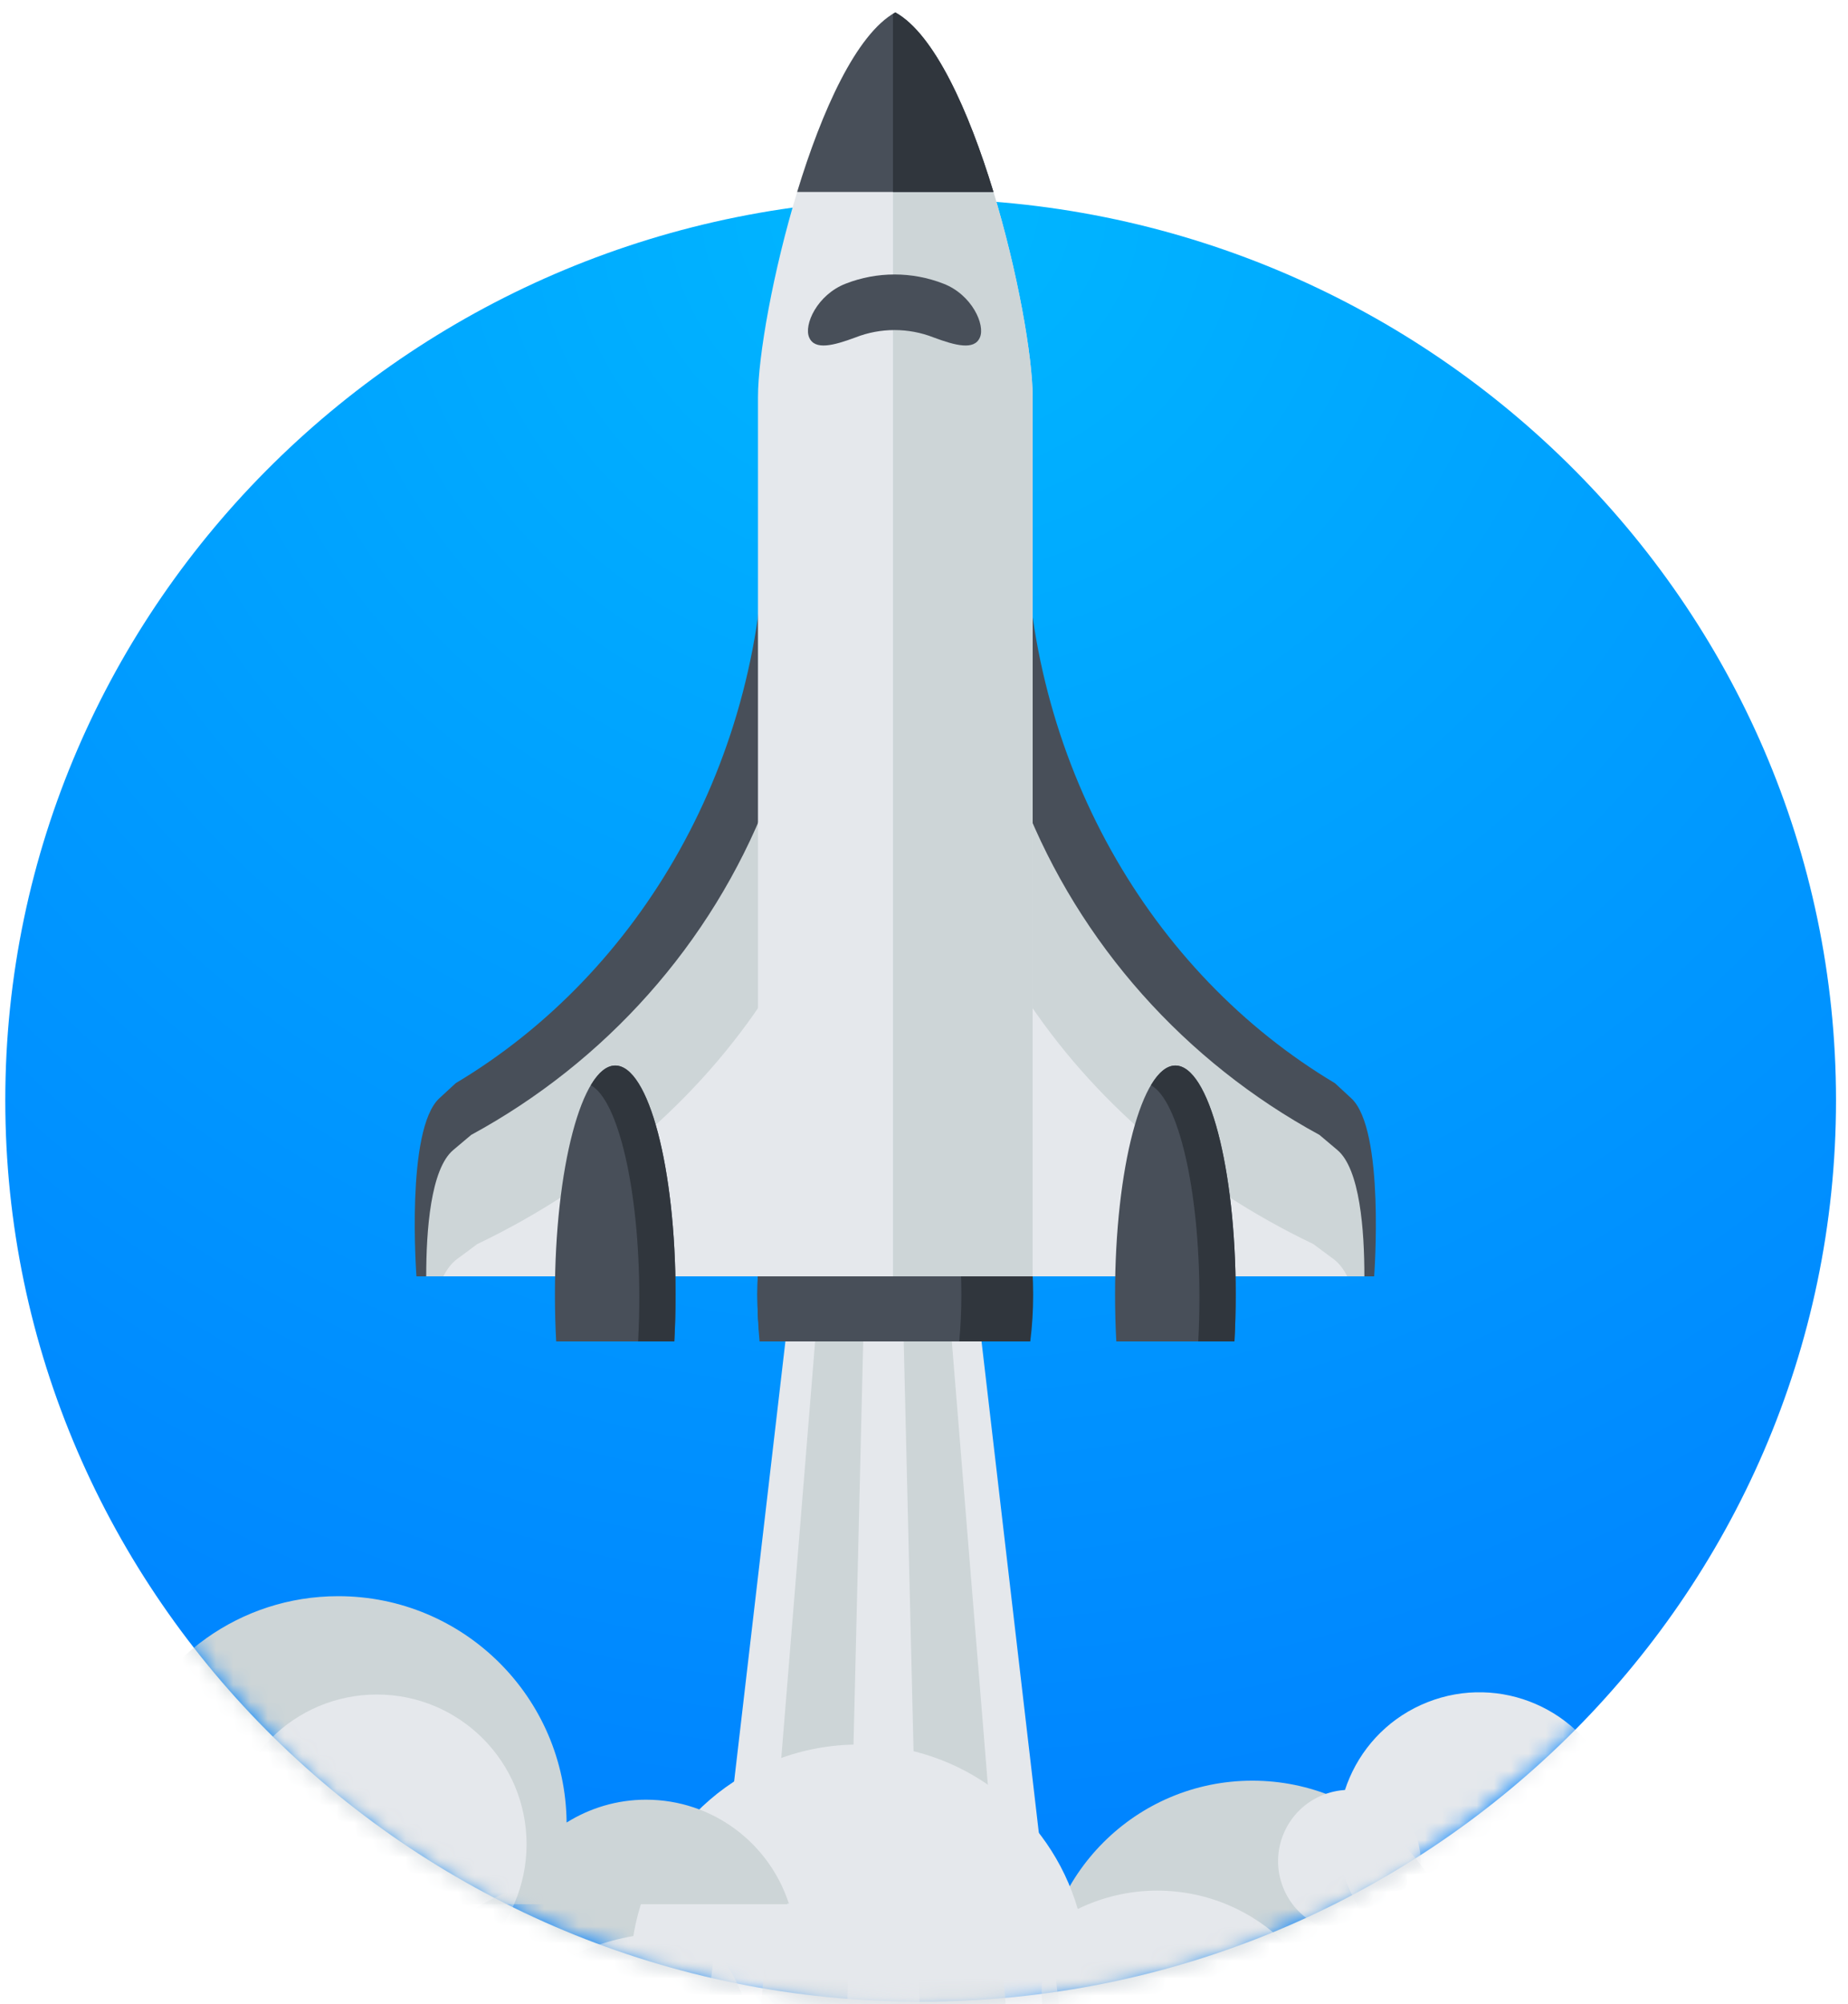
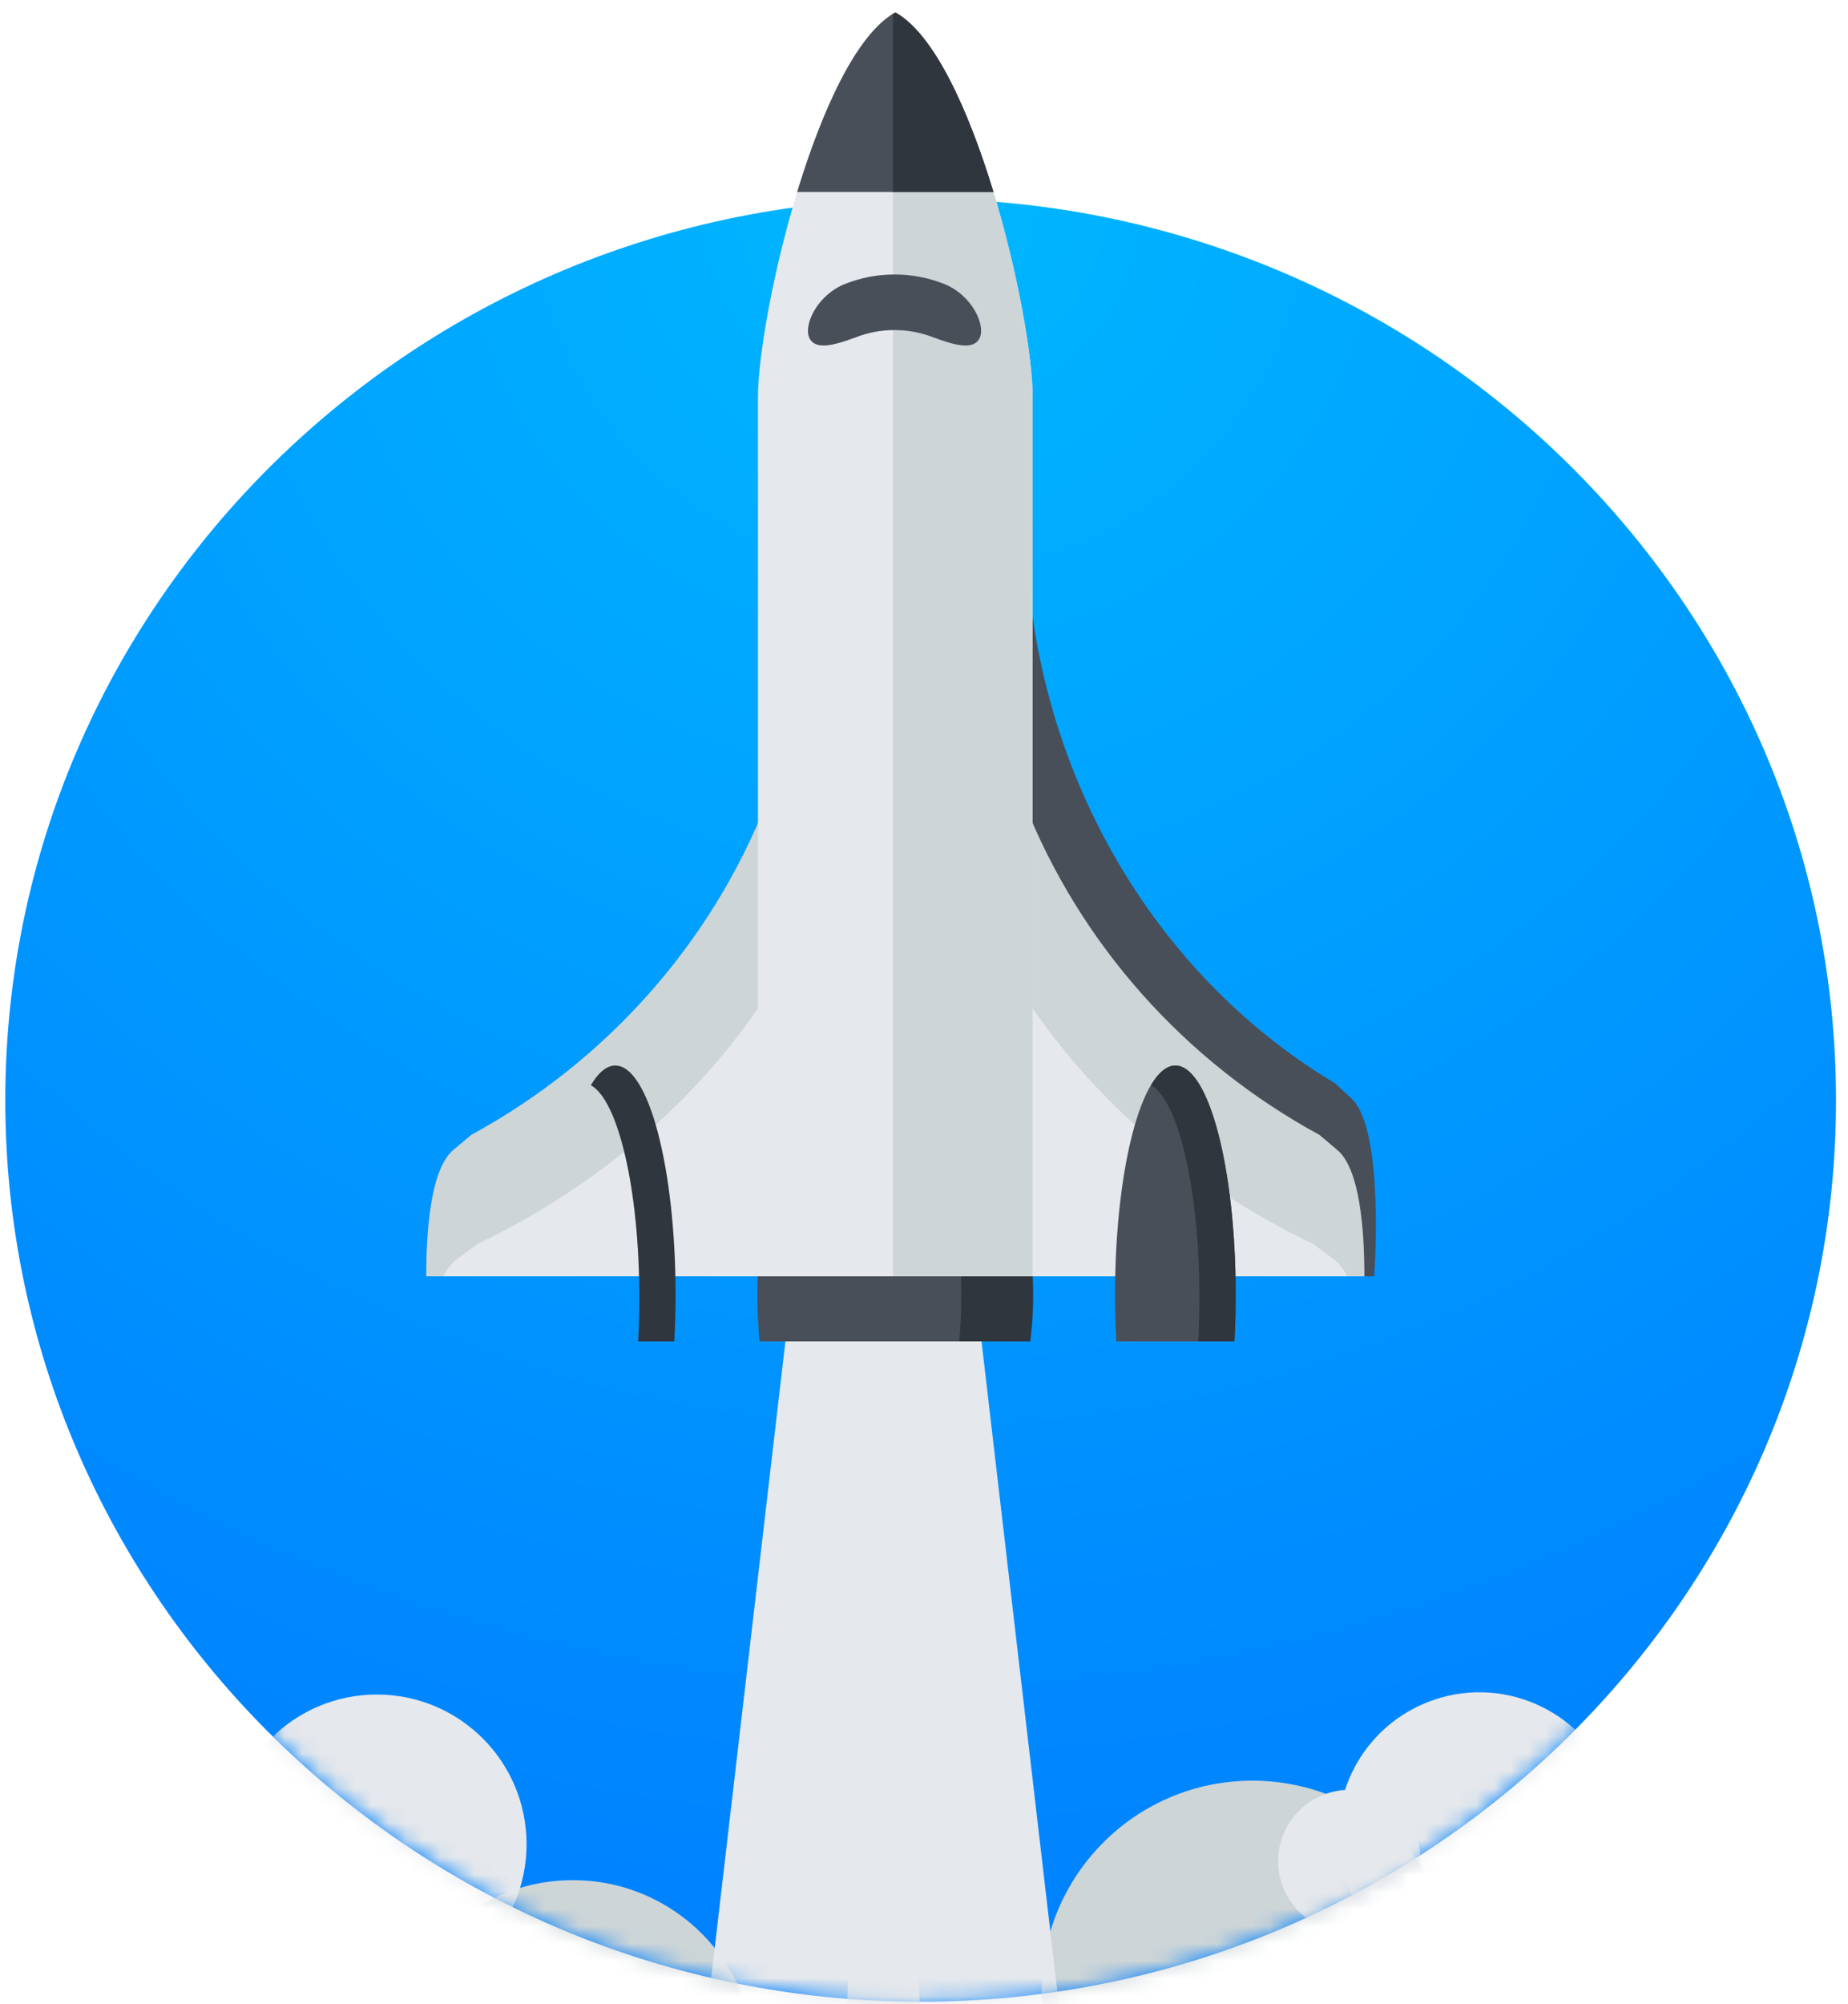
<svg xmlns="http://www.w3.org/2000/svg" width="107px" height="116px" viewBox="0 0 107 116" version="1.1">
  <title>startup</title>
  <desc>Created with Sketch.</desc>
  <defs>
    <radialGradient cx="50%" cy="0%" fx="50%" fy="0%" r="100%" id="radialGradient-1">
      <stop stop-color="#00B7FF" offset="0%" />
      <stop stop-color="#0080FF" offset="100%" />
    </radialGradient>
    <path d="M2.121,0.124 C0.937,4.449 0.306,8.995 0.306,13.683 C0.306,42.452 24.081,65.857 53.306,65.857 C69.547,65.857 84.105,58.629 93.835,47.268 L93.835,0.124 L2.121,0.124 L2.121,0.124 Z" id="path-2" />
  </defs>
  <g id="Page-1" stroke="none" stroke-width="1" fill="none" fill-rule="evenodd">
    <g id="Flat-Icons-10" transform="translate(-175, -251)">
      <g id="startup" transform="translate(175, 251)">
        <path d="M53.306,115.857 C24.081,115.857 0.306,92.452 0.306,63.683 C0.306,34.913 24.081,11.508 53.306,11.508 C82.53,11.508 106.306,34.913 106.306,63.683 C106.306,92.452 82.53,115.857 53.306,115.857" id="Fill-1450" fill="url(#radialGradient-1)" />
        <g id="Group-1462" transform="translate(0, 50)">
          <mask id="mask-3" fill="white">
            <use href="#path-2" />
          </mask>
          <g id="Clip-1452" />
          <path d="M43.724,69.372 C43.724,75.202 39.001,79.928 33.172,79.928 C27.341,79.928 22.614,75.202 22.614,69.372 C22.614,63.548 27.341,58.82 33.172,58.82 C39.001,58.82 43.724,63.548 43.724,69.372" id="Fill-1451" fill="#CDD5D7" mask="url(#mask-3)" />
          <path d="M83.482,70.546 C84.257,68.944 84.704,67.152 84.704,65.254 C84.704,58.522 79.246,53.062 72.512,53.062 C65.778,53.062 60.316,58.522 60.316,65.254 C60.316,67.152 60.762,68.944 61.541,70.546 L83.482,70.546" id="Fill-1453" fill="#CDD5D7" mask="url(#mask-3)" />
          <polyline id="Fill-1454" fill="#E5E8EC" mask="url(#mask-3)" points="51.154 0.124 56.523 24.996 61.896 71.054 40.414 71.054 45.783 24.996 51.154 0.124" />
-           <polyline id="Fill-1455" fill="#CDD5D7" mask="url(#mask-3)" points="51.154 0.124 54.896 24.996 58.639 71.054 43.668 71.054 47.411 24.996 51.154 0.124" />
          <polyline id="Fill-1456" fill="#E5E8EC" mask="url(#mask-3)" points="51.154 0.124 52.262 24.996 53.368 71.054 48.936 71.054 50.044 24.996 51.154 0.124" />
-           <path d="M77.469,71.232 C77.517,70.822 77.548,70.403 77.548,69.978 C77.548,64.152 72.827,59.426 66.998,59.426 C65.349,59.426 63.795,59.813 62.403,60.489 C60.8,54.991 55.73,50.971 49.713,50.971 C43.136,50.971 37.699,55.772 36.671,62.054 C33.29,62.647 30.316,64.428 28.216,66.967 C27.524,66.742 26.784,66.616 26.015,66.616 C22.075,66.616 18.881,69.81 18.881,73.749 C18.881,77.639 21.998,80.795 25.869,80.874 L25.872,80.88 L76.907,80.88 L76.922,80.842 C77.057,80.852 77.183,80.88 77.318,80.88 C79.989,80.88 82.15,78.718 82.15,76.05 C82.15,73.432 80.067,71.313 77.469,71.232" id="Fill-1457" fill="#E5E8EC" mask="url(#mask-3)" />
-           <path d="M37.404,54.163 C35.716,54.163 34.141,54.652 32.807,55.486 C32.739,48.24 26.85,42.384 19.586,42.384 C13.885,42.384 9.046,45.992 7.183,51.041 C5.775,50.53 4.26,50.236 2.675,50.236 C-2.96,50.236 -7.758,53.763 -9.667,58.723 C-8.499,59.623 -7.047,60.176 -5.464,60.207 L-5.462,60.213 L45.573,60.213 L45.588,60.174 L45.677,60.183 C44.55,56.691 41.276,54.163 37.404,54.163" id="Fill-1458" fill="#CDD5D7" mask="url(#mask-3)" />
          <path d="M81.967,56.206 C82.804,58.326 81.765,60.722 79.643,61.56 C77.525,62.396 75.127,61.356 74.29,59.236 C73.454,57.117 74.495,54.72 76.612,53.884 C78.734,53.046 81.13,54.086 81.967,56.206" id="Fill-1459" fill="#E5E8EC" mask="url(#mask-3)" />
          <path d="M93.835,55.957 C93.813,55.013 93.639,54.057 93.272,53.126 C91.612,48.923 86.858,46.859 82.652,48.52 C78.448,50.179 76.385,54.935 78.044,59.139 C78.412,60.069 78.936,60.887 79.566,61.59 L93.835,55.957" id="Fill-1460" fill="#E5E8EC" mask="url(#mask-3)" />
          <path d="M30.488,56.739 C30.488,61.524 26.607,65.405 21.822,65.405 C17.036,65.405 13.156,61.524 13.156,56.739 C13.156,51.956 17.036,48.076 21.822,48.076 C26.607,48.076 30.488,51.956 30.488,56.739" id="Fill-1461" fill="#E5E8EC" mask="url(#mask-3)" />
        </g>
-         <path d="M51.838,61.671 C47.429,61.671 43.854,67.608 43.854,74.93 C43.854,75.858 43.913,76.765 44.022,77.638 L59.654,77.638 C59.764,76.765 59.821,75.858 59.821,74.93 C59.821,67.608 56.248,61.671 51.838,61.671" id="Fill-1463" fill="#30363D" />
+         <path d="M51.838,61.671 C43.854,75.858 43.913,76.765 44.022,77.638 L59.654,77.638 C59.764,76.765 59.821,75.858 59.821,74.93 C59.821,67.608 56.248,61.671 51.838,61.671" id="Fill-1463" fill="#30363D" />
        <path d="M49.76,61.671 C46.499,61.671 43.854,67.608 43.854,74.93 C43.854,75.858 43.898,76.765 43.979,77.638 L55.541,77.638 C55.621,76.765 55.664,75.858 55.664,74.93 C55.664,67.608 53.021,61.671 49.76,61.671" id="Fill-1464" fill="#484F59" />
-         <path d="M44.301,29.905 C44.301,44.031 37.064,56.323 26.386,62.692 C26.066,62.989 25.75,63.281 25.443,63.562 C23.471,65.363 24.113,73.873 24.113,73.873 L44.404,73.873 L44.404,24.643 C44.404,25.405 44.339,26.366 44.221,27.469 C44.269,28.275 44.301,29.085 44.301,29.905" id="Fill-1465" fill="#484F59" />
        <path d="M44.404,46.389 C41.168,54.63 35.059,61.461 27.283,65.685 C26.932,65.983 26.585,66.275 26.249,66.556 C24.931,67.654 24.677,71.238 24.679,73.873 L44.404,73.873 L44.404,46.389" id="Fill-1466" fill="#CDD5D7" />
        <path d="M26.461,72.875 C26.146,73.107 25.886,73.454 25.669,73.873 L44.404,73.873 L44.404,57.58 C40.467,63.634 34.651,68.646 27.634,72.005 C27.236,72.304 26.843,72.595 26.461,72.875" id="Fill-1467" fill="#E5E8EC" />
        <path d="M59.376,29.905 C59.376,44.031 66.613,56.323 77.292,62.692 C77.612,62.989 77.928,63.281 78.234,63.562 C80.206,65.363 79.564,73.873 79.564,73.873 L59.273,73.873 L59.273,24.643 C59.273,25.405 59.339,26.366 59.457,27.469 C59.409,28.275 59.376,29.085 59.376,29.905" id="Fill-1468" fill="#484F59" />
        <path d="M59.273,46.389 C62.509,54.63 68.619,61.461 76.395,65.685 C76.746,65.983 77.093,66.275 77.428,66.556 C78.747,67.654 79,71.238 78.998,73.873 L59.273,73.873 L59.273,46.389" id="Fill-1469" fill="#CDD5D7" />
        <path d="M77.216,72.875 C77.531,73.107 77.791,73.454 78.008,73.873 L59.273,73.873 L59.273,57.58 C63.21,63.634 69.026,68.646 76.043,72.005 C76.441,72.304 76.835,72.595 77.216,72.875" id="Fill-1470" fill="#E5E8EC" />
        <path d="M59.79,73.873 L59.79,22.98 C59.79,18.322 56.329,3.207 51.838,0.718 C47.349,3.207 43.887,18.322 43.887,22.98 L43.887,73.873 L59.79,73.873" id="Fill-1471" fill="#E5E8EC" />
        <path d="M51.838,0.718 L51.704,0.805 L51.704,73.873 L59.79,73.873 L59.79,22.98 C59.79,18.322 56.329,3.207 51.838,0.718" id="Fill-1472" fill="#CDD5D7" />
        <path d="M46.156,11.111 L57.521,11.111 C56.092,6.41 54.096,1.969 51.838,0.718 C49.581,1.969 47.585,6.41 46.156,11.111" id="Fill-1473" fill="#484F59" />
        <path d="M51.704,11.111 L57.521,11.111 C56.092,6.41 54.096,1.969 51.838,0.718 L51.704,0.805 L51.704,11.111" id="Fill-1474" fill="#30363D" />
        <path d="M56.732,19.541 C56.405,20.284 55.324,20.003 54.054,19.53 C52.604,18.961 50.983,18.961 49.533,19.53 C48.265,20.001 47.183,20.284 46.856,19.541 C46.521,18.815 47.312,17.059 48.963,16.419 C50.779,15.709 52.81,15.709 54.626,16.419 C56.276,17.054 57.066,18.813 56.732,19.541" id="Fill-1475" fill="#484F59" />
-         <path d="M35.623,61.671 C33.693,61.671 32.13,67.608 32.13,74.93 C32.13,75.858 32.155,76.765 32.203,77.638 L39.042,77.638 C39.09,76.765 39.115,75.858 39.115,74.93 C39.115,67.608 37.551,61.671 35.623,61.671" id="Fill-1476" fill="#484F59" />
        <path d="M35.623,61.671 C35.119,61.671 34.643,62.084 34.209,62.811 C35.794,63.676 37.016,68.84 37.016,75.099 C37.016,75.97 36.991,76.818 36.947,77.638 L39.042,77.638 C39.09,76.765 39.115,75.858 39.115,74.93 C39.115,67.608 37.551,61.671 35.623,61.671" id="Fill-1477" fill="#30363D" />
        <path d="M68.054,61.671 C66.126,61.671 64.562,67.608 64.562,74.93 C64.562,75.858 64.587,76.765 64.635,77.638 L71.475,77.638 C71.522,76.765 71.547,75.858 71.547,74.93 C71.547,67.608 69.984,61.671 68.054,61.671" id="Fill-1478" fill="#484F59" />
        <path d="M68.054,61.671 C67.551,61.671 67.073,62.084 66.642,62.811 C68.228,63.676 69.447,68.84 69.447,75.099 C69.447,75.97 69.424,76.818 69.379,77.638 L71.475,77.638 C71.522,76.765 71.547,75.858 71.547,74.93 C71.547,67.608 69.984,61.671 68.054,61.671" id="Fill-1479" fill="#30363D" />
      </g>
    </g>
  </g>
</svg>